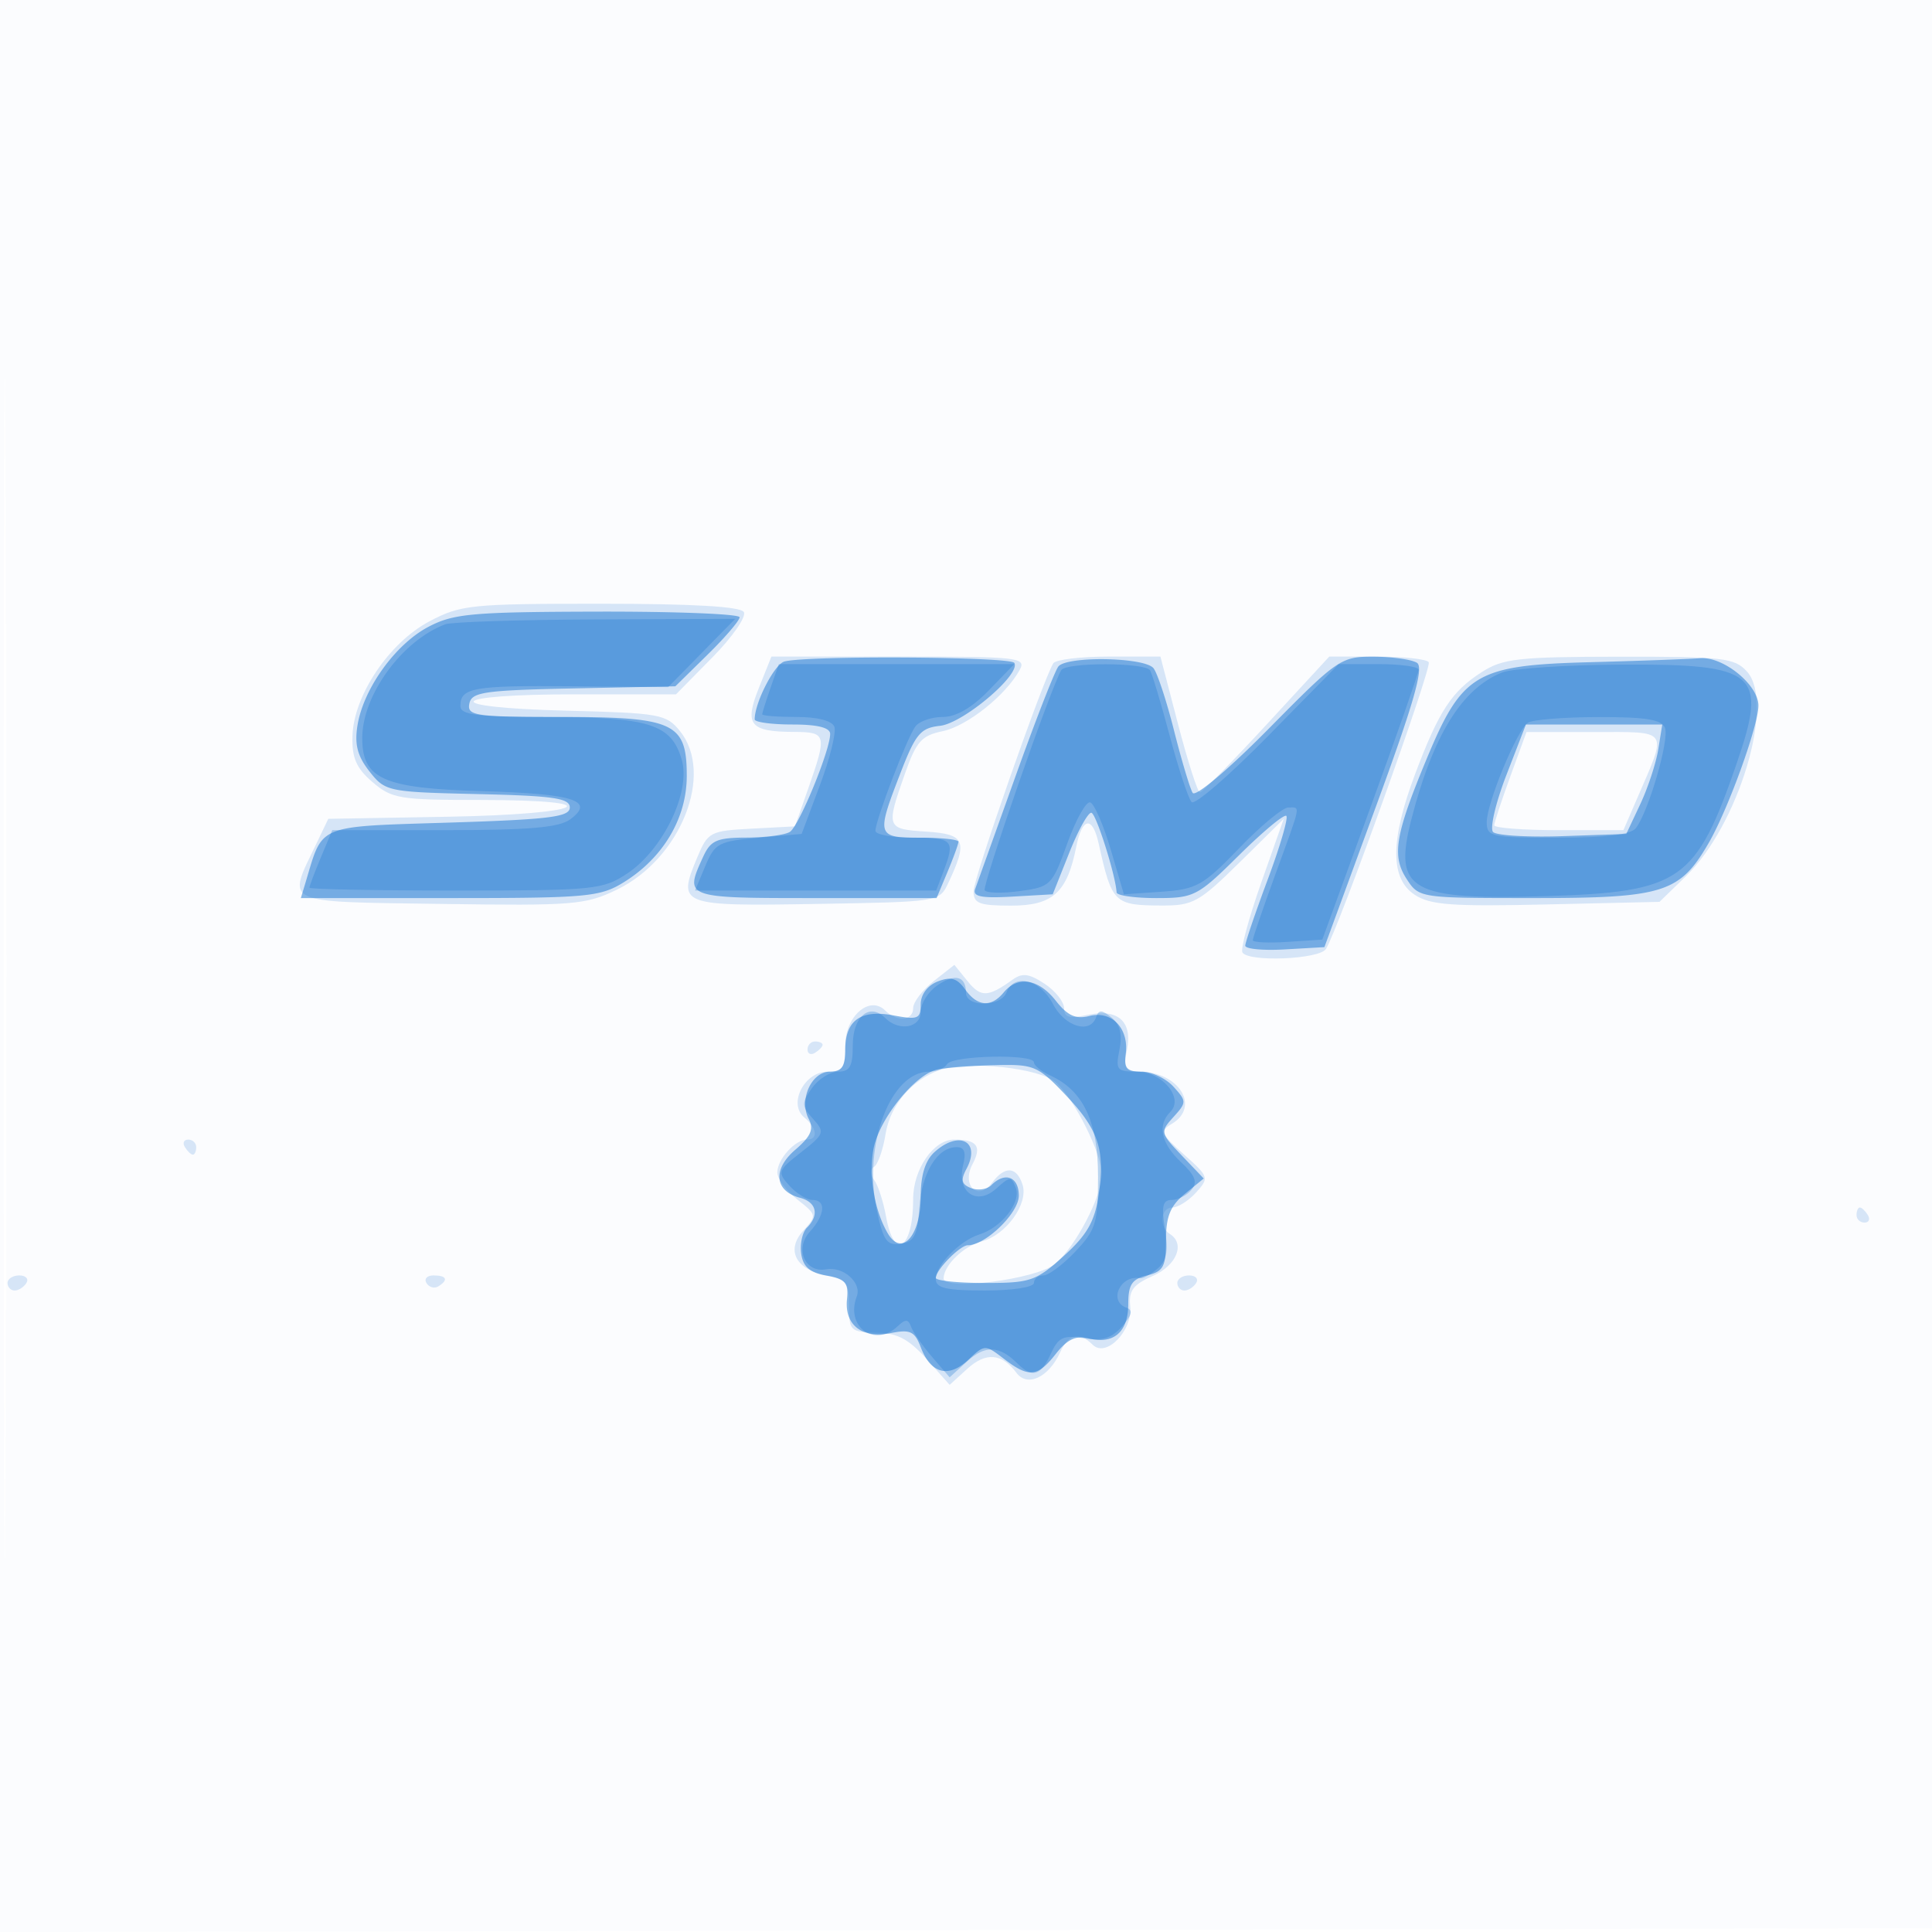
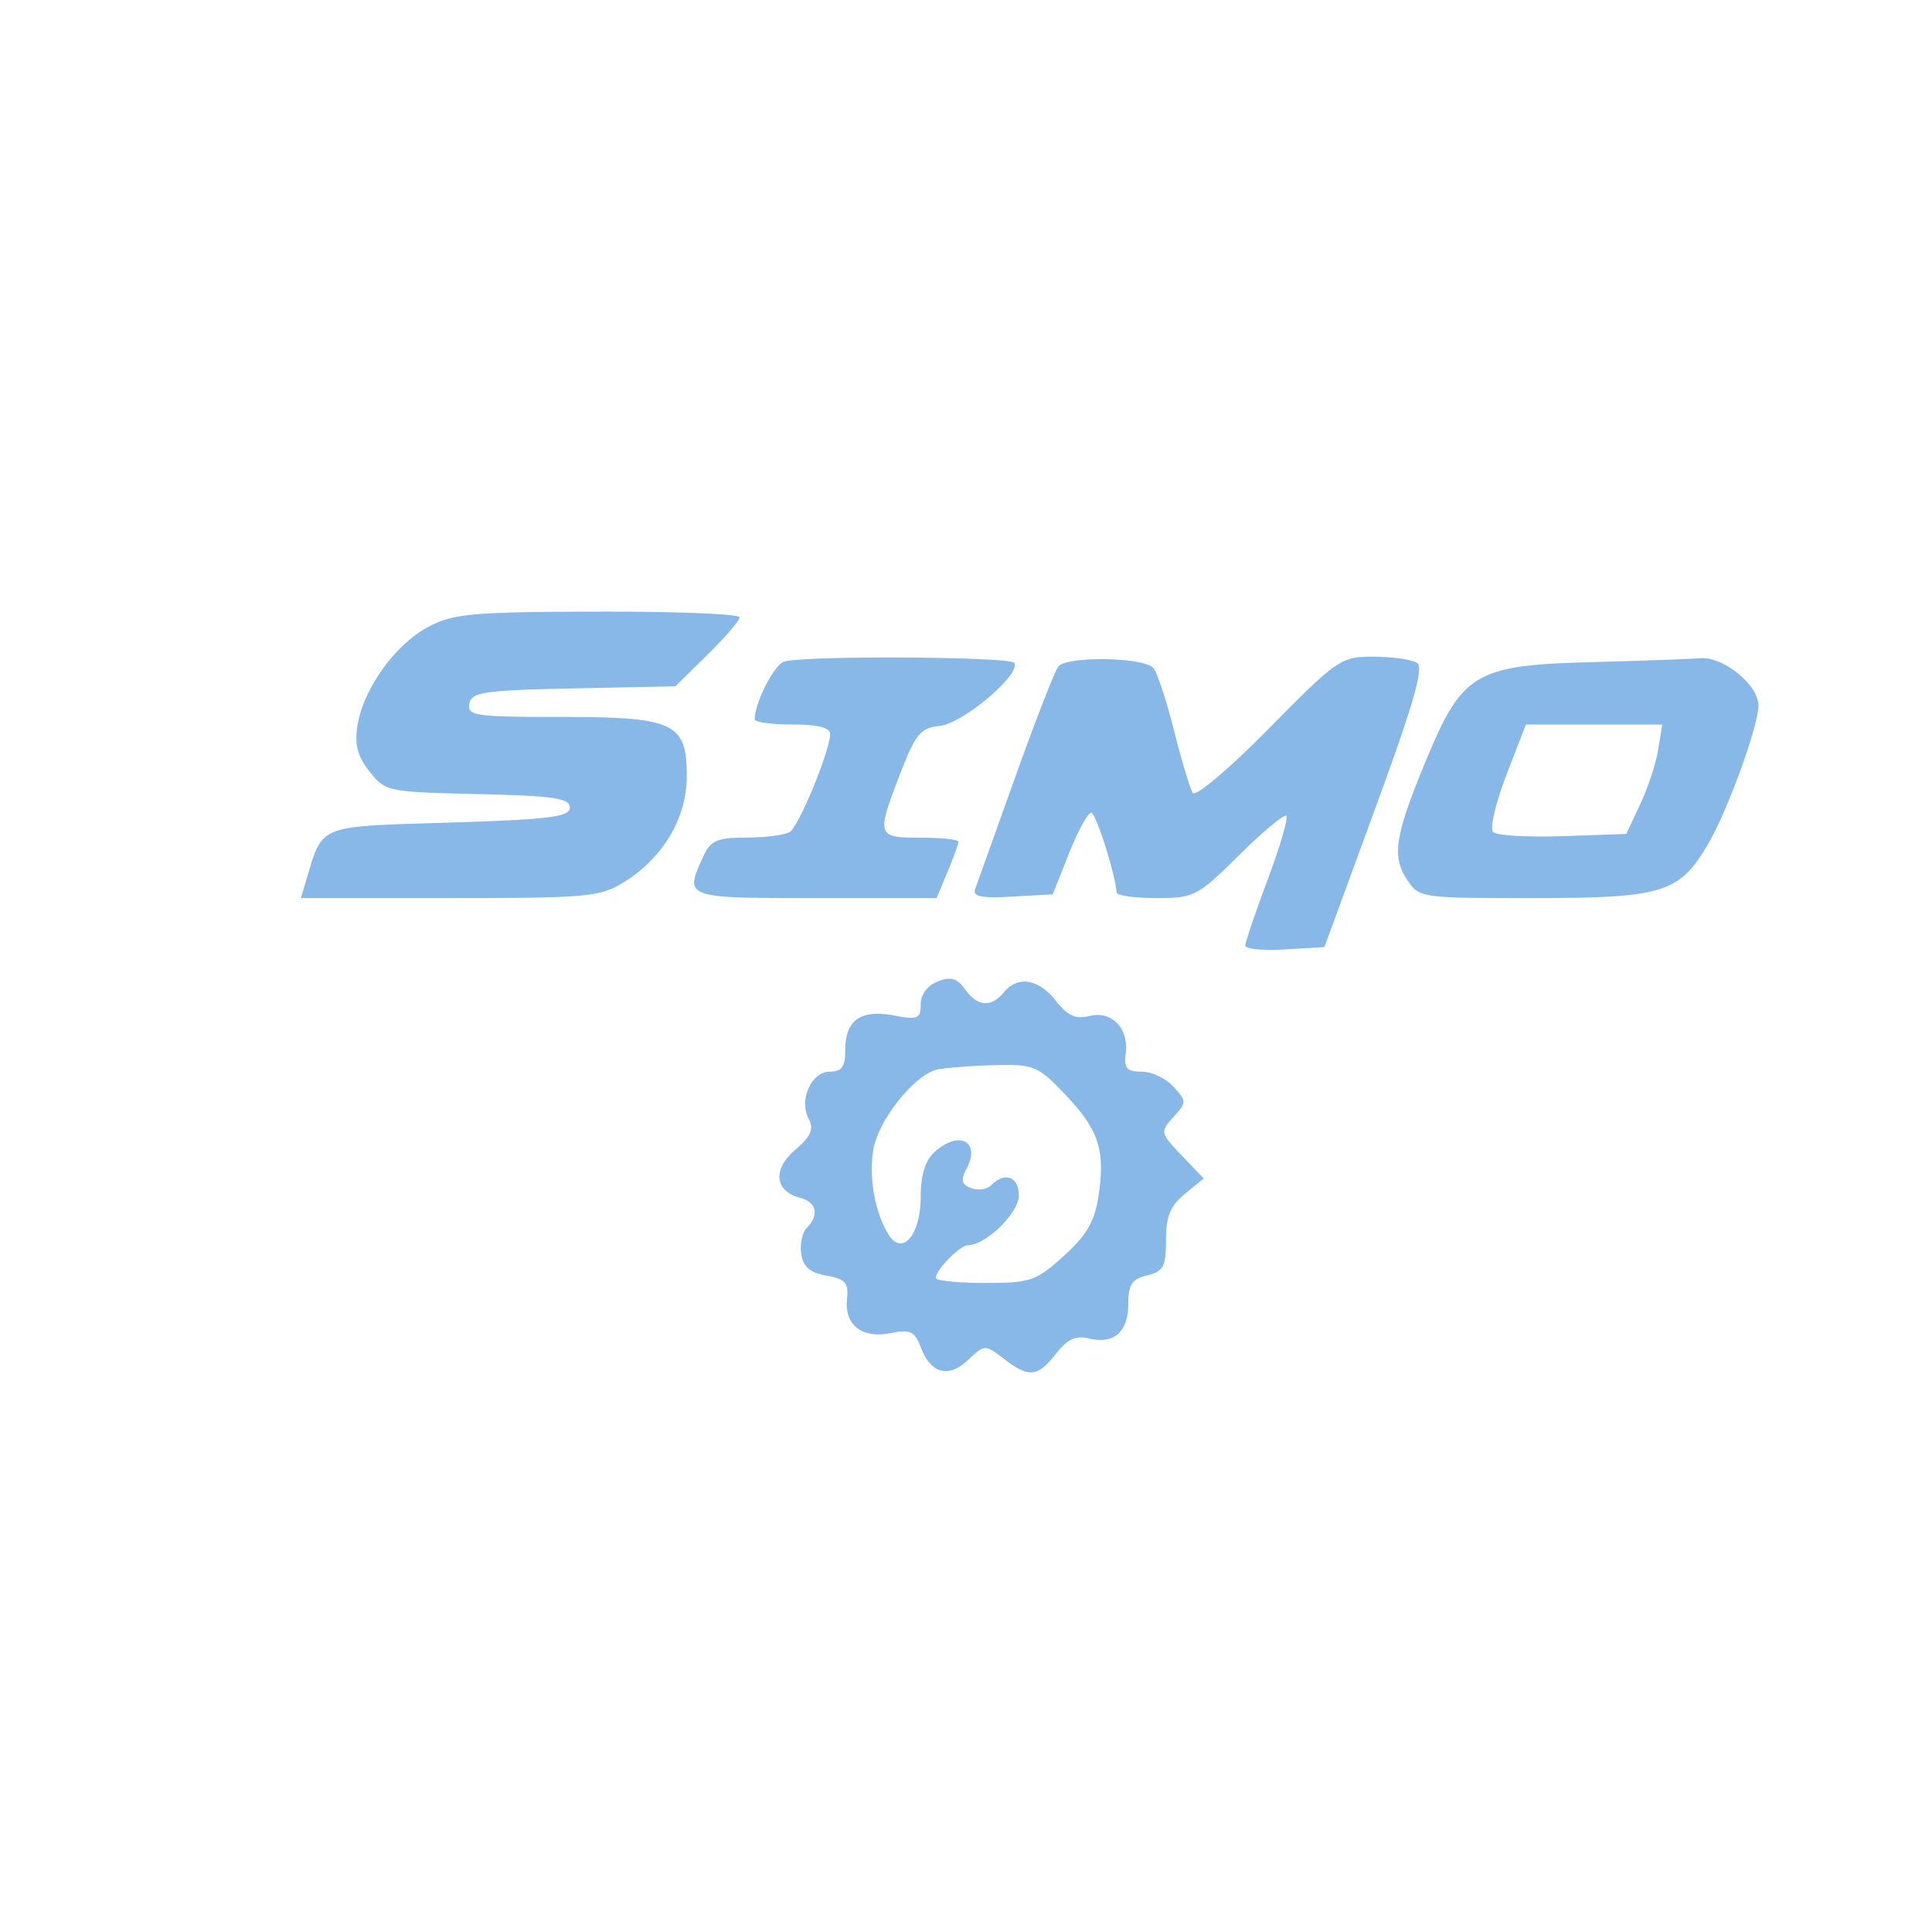
<svg xmlns="http://www.w3.org/2000/svg" width="256" height="256">
-   <path fill-opacity=".016" d="M0 128.004v128.004l128.25-.254 128.25-.254.254-127.75L257.008 0H0v128.004m.485.496c0 70.4.119 99.053.265 63.672.146-35.38.146-92.98 0-128C.604 29.153.485 58.1.485 128.5" fill="#1976D2" fill-rule="evenodd" />
-   <path fill-opacity=".167" d="M56.907 82.328c-5.349 2.825-10.053 9.842-10.206 15.224-.081 2.879.51 4.233 2.653 6.076 2.554 2.197 3.601 2.372 14.202 2.372 17.771 0 14.088 1.903-4.306 2.225l-15.75.275-1.678 3.5c-3.773 7.868-4.629 7.467 16.566 7.773 17.637.254 19.184.129 23.363-1.895 8.463-4.097 12.927-15.345 8.34-21.017-1.803-2.228-2.645-2.38-15.01-2.691C57.948 93.739 58.962 92 76.347 92h13.228l4.831-4.904c2.657-2.698 4.526-5.398 4.153-6-.451-.73-6.786-1.096-18.961-1.096-17.212 0-18.542.136-22.691 2.328m43.647 8.829c-1.955 4.886-1.215 5.804 4.696 5.828 4.271.017 4.353.354 1.841 7.515l-1.755 5-5.741.302c-5.532.291-5.795.432-7.23 3.867-2.627 6.287-2.301 6.413 15.851 6.106 16.246-.275 16.26-.277 17.437-2.775 2.631-5.585 2.252-6.474-2.903-6.805-5.323-.341-5.374-.48-2.845-7.67 1.507-4.283 2.203-5.067 5.004-5.64 3.226-.66 8.388-4.772 10.212-8.135.887-1.635-.162-1.75-15.977-1.75h-16.927l-1.663 4.157m39.014-3.267C138.191 90.118 129 116.38 129 118.086c0 1.629.741 1.914 4.977 1.914 5.522 0 7.415-1.71 8.633-7.802.786-3.926 2.144-4.131 2.964-.448 1.769 7.951 2.036 8.213 8.397 8.235 4.108.014 4.944-.451 10.302-5.735l5.83-5.75-2.982 8.458c-1.64 4.652-2.761 8.815-2.492 9.25.803 1.3 10.175.912 11.062-.457 1.561-2.41 14.057-37.259 13.626-38.001-.239-.412-3.303-.75-6.808-.75h-6.374l-8.3 9c-4.565 4.95-8.542 9-8.839 9-.296 0-1.595-4.05-2.886-9l-2.348-9h-6.822c-3.752 0-7.07.401-7.372.89m56.769 1.17c-3.984 2.552-5.679 5.145-8.826 13.507-3.315 8.808-3.329 13.851-.045 16.002 2.058 1.349 4.936 1.559 17.446 1.273l14.98-.342 3.468-3.363c7.038-6.824 11.88-23.004 8.126-27.152-1.642-1.814-3.093-1.984-16.891-1.968-13.436.015-15.443.239-18.258 2.043m3.797 13.793c-1.174 3.219-2.134 6.144-2.134 6.5 0 .356 3.85.647 8.556.647h8.556l1.837-4.25c4.009-9.276 4.354-8.75-5.748-8.75h-8.933l-2.134 5.853m-76.404 27.145c-1.501 1.181-2.73 2.789-2.73 3.575 0 1.689-2.144 1.883-3.693.334-2.074-2.074-5.307.744-5.307 4.628 0 2.966-.337 3.465-2.339 3.465-3.07 0-5.257 4.26-3.105 6.047 1.699 1.41 1.894 2.953.373 2.953-1.566 0-3.929 2.62-3.929 4.356 0 .824 1.191 2.436 2.647 3.581 2.593 2.04 2.609 2.123.792 4.131-2.358 2.605-.969 5.212 3.168 5.945 2.54.45 2.893.938 2.893 4 0 3.324.168 3.49 3.608 3.562 2.793.058 4.298.848 6.668 3.5l3.061 3.425 2.332-2.123c2.468-2.247 4.564-2.075 6.522.535 1.452 1.935 4.274.599 5.796-2.744 1.102-2.421 2.53-2.751 4.289-.992 1.785 1.785 5.317-1.823 4.986-5.092-.21-2.07.384-2.868 2.988-4.014 3.175-1.398 4.339-4.279 2.25-5.57-1.472-.91-1.217-3.5.345-3.5.74 0 2.156-.896 3.146-1.99 1.752-1.936 1.708-2.075-1.595-5.022-3.059-2.731-3.223-3.133-1.646-4.059 3.865-2.271.968-6.929-4.309-6.929-1.887 0-2.11-.405-1.608-2.913.754-3.774-1.222-5.49-5.292-4.596-2.372.521-3.041.325-3.041-.888 0-.857-1.17-2.324-2.601-3.261-2.067-1.354-2.94-1.46-4.25-.517-3.234 2.329-4.177 2.362-5.921.208l-1.768-2.183-2.73 2.148M107 139.059c0 .582.45.781 1 .441s1-.816 1-1.059-.45-.441-1-.441-1 .477-1 1.059m17.5 2.739c-3.708 1.302-6.55 4.665-7.159 8.47-.332 2.077-1.016 4.031-1.521 4.343-.556.344-.556 1.024.001 1.728.505.639 1.222 2.849 1.594 4.911 1.062 5.896 3.585 4.231 3.585-2.367 0-3.97 2.704-7.883 5.448-7.883 3.013 0 3.68.892 2.424 3.239-1.508 2.819.715 5.003 2.556 2.511 1.704-2.307 3.289-2.217 4.066.231.804 2.533-2.191 6.679-5.432 7.519-2.375.616-4.966 3.123-5.03 4.866-.064 1.741 12.373.141 14.793-1.903 2.7-2.28 6.175-8.939 6.175-11.835 0-2.721-3.6-9.956-6.063-12.185-2.142-1.938-11.701-2.957-15.437-1.645M24.5 152c.34.55.816 1 1.059 1s.441-.45.441-1-.477-1-1.059-1-.781.45-.441 1m221.5 9c0 .55.477 1 1.059 1s.781-.45.441-1-.816-1-1.059-1-.441.45-.441 1M1 170c0 .55.423 1 .941 1s1.219-.45 1.559-1c.34-.55-.084-1-.941-1S1 169.45 1 170m55.51.016c.346.559 1.047.758 1.559.441 1.387-.857 1.129-1.457-.628-1.457-.857 0-1.276.457-.931 1.016M156 170c0 .55.423 1 .941 1s1.219-.45 1.559-1c.34-.55-.084-1-.941-1s-1.559.45-1.559 1" fill="#1976D2" fill-rule="evenodd" />
  <path fill-opacity=".512" d="M56.748 83.069c-4.36 2.302-8.59 8.184-9.378 13.041-.411 2.532-.009 4.08 1.588 6.11 2.093 2.661 2.402 2.725 14.341 3 10.054.231 12.201.544 12.201 1.78 0 1.25-2.665 1.583-15.989 2-17.64.552-16.692.165-18.97 7.75l-.676 2.25h19.7c18.273 0 19.945-.152 23.1-2.102 5.209-3.22 8.335-8.497 8.335-14.073C91 95.758 89.374 95 74.204 95c-11.224 0-12.32-.16-12.015-1.75.297-1.547 1.903-1.783 13.817-2.031l13.481-.28 4.256-4.178C96.085 84.463 98 82.227 98 81.792c0-.436-8.437-.772-18.75-.748-16.708.04-19.159.26-22.502 2.025m47.189 4.584c-1.32.356-3.937 5.452-3.937 7.668 0 .373 2.25.679 5 .679 3.334 0 5 .417 4.999 1.25 0 2.175-4.128 12.211-5.339 12.981-.638.406-3.225.745-5.749.754-3.941.013-4.754.375-5.75 2.562-2.487 5.456-2.496 5.453 14.89 5.453h16.051l1.449-3.468c.797-1.907 1.449-3.707 1.449-4 0-.293-2.25-.532-5-.532-5.843 0-5.911-.215-2.696-8.536 2.018-5.225 2.669-6.004 5.25-6.288 3.085-.339 10.768-6.846 9.846-8.339-.514-.83-27.461-.993-30.463-.184m36.295.671c-.49.647-3.064 7.251-5.72 14.676a23210.16 23210.16 0 01-5.3 14.807c-.357.994.815 1.233 4.905 1l5.375-.307 2.188-5.5c1.203-3.025 2.528-5.409 2.944-5.298.643.171 3.197 8.258 3.332 10.548.024.412 2.393.75 5.265.75 5.01 0 5.454-.231 10.974-5.693 3.164-3.131 5.977-5.469 6.251-5.195.273.274-.838 4.073-2.471 8.443-1.632 4.37-2.969 8.306-2.971 8.747-.002.442 2.356.667 5.241.5l5.246-.302 6.759-18.438c5.103-13.921 6.452-18.633 5.505-19.235-.69-.438-3.27-.803-5.732-.812-4.339-.015-4.768.28-13.908 9.539-5.311 5.381-9.713 9.096-10.079 8.505-.356-.577-1.473-4.314-2.482-8.304-1.008-3.99-2.239-7.701-2.735-8.246-1.314-1.445-11.52-1.595-12.587-.185m70.319-.576c-14.948.399-16.8 1.495-21.467 12.704-4.224 10.146-4.695 12.966-2.684 16.036 1.637 2.498 1.729 2.512 16.673 2.512 17.336 0 19.491-.671 23.313-7.256 2.589-4.461 6.614-15.571 6.614-18.258 0-2.732-4.638-6.507-7.705-6.271-1.537.118-8.172.358-14.744.533m-10.948 14.958c-1.425 3.688-2.215 7.082-1.754 7.543.46.46 4.618.705 9.239.544l8.402-.293 1.847-3.928c1.016-2.161 2.089-5.423 2.386-7.25l.539-3.322h-18.068l-2.591 6.706m-75.353 27.345c-1.358.534-2.25 1.734-2.25 3.028 0 1.917-.378 2.073-3.576 1.473-4.379-.822-6.424.633-6.424 4.57 0 2.227-.46 2.878-2.032 2.878-2.452 0-4.13 3.741-2.808 6.262.709 1.353.294 2.304-1.786 4.093-3.027 2.603-2.742 5.475.631 6.357 2.197.574 2.59 2.293.91 3.973-.596.596-.934 2.146-.75 3.443.245 1.724 1.142 2.504 3.335 2.897 2.516.451 2.957.955 2.733 3.12-.354 3.436 1.997 5.259 5.801 4.498 2.585-.517 3.169-.238 3.983 1.901 1.326 3.488 3.669 4.099 6.286 1.641 2.177-2.045 2.228-2.047 4.699-.149 3.329 2.558 4.47 2.451 6.908-.649 1.514-1.924 2.655-2.462 4.331-2.041 3.313.831 5.259-.84 5.259-4.516 0-2.609.477-3.339 2.5-3.833 2.158-.527 2.5-1.168 2.5-4.684 0-3.133.577-4.544 2.5-6.115l2.5-2.041-2.921-3.061c-2.847-2.984-2.874-3.112-1.095-5.079 1.762-1.947 1.763-2.087.016-4.017-.995-1.1-2.897-2-4.227-2-1.96 0-2.358-.446-2.107-2.361.441-3.364-1.847-5.757-4.798-5.017-1.826.459-2.896-.024-4.458-2.009-2.301-2.925-5.04-3.366-6.91-1.113-1.686 2.032-3.48 1.886-5.128-.417-1.059-1.479-1.885-1.714-3.622-1.032m.017 11.652c-3.01.582-7.911 6.713-8.559 10.71-.587 3.615.201 8.087 1.945 11.04 1.842 3.118 4.347.282 4.347-4.92 0-2.821.607-4.772 1.829-5.878 3.258-2.948 6.182-1.413 4.236 2.224-.801 1.497-.664 2.061.621 2.554.906.348 2.113.168 2.681-.4 1.813-1.813 3.633-1.112 3.633 1.399 0 2.29-4.397 6.568-6.749 6.568-1.041 0-4.251 3.269-4.251 4.329 0 .369 2.924.671 6.497.671 6.045 0 6.772-.248 10.449-3.571 3.07-2.773 4.101-4.557 4.615-7.987.912-6.08.041-8.725-4.418-13.412-3.606-3.791-4.153-4.022-9.238-3.894-2.973.075-6.41.33-7.638.567" fill="#1976D2" fill-rule="evenodd" />
-   <path fill-opacity=".294" d="M59 82.722c-5.726 2.151-11 9.383-11 15.083 0 5.418 2.792 6.655 15.852 7.023 12.193.344 15.065 1.261 11.707 3.739C74.08 109.659 70.095 110 58.822 110H44.027l-1.514 3.622c-.832 1.992-1.513 3.792-1.513 4 0 .208 8.708.378 19.352.378 18.4 0 19.519-.111 22.75-2.251 4.761-3.155 8.454-10.82 7.244-15.036-1.361-4.749-4.24-5.682-17.596-5.698-9.557-.012-11.75-.284-11.75-1.456 0-2.445 1.678-2.742 14.817-2.624l12.719.113 4.44-4.524L97.416 82l-18.458.079c-10.152.043-19.133.333-19.958.643m43.098 8.427c-.604 1.732-1.098 3.307-1.098 3.5 0 .193 2.039.351 4.531.351 2.794 0 4.723.498 5.03 1.299.274.714-.59 4.202-1.921 7.75l-2.419 6.451-5.702.5c-5.3.465-5.797.729-7.062 3.75l-1.36 3.25H124.05l.975-2.565c1.557-4.097 1.25-4.435-4.025-4.435-2.75 0-5-.41-5-.911 0-1.392 4.222-12.422 5.296-13.839.522-.687 2.156-1.25 3.63-1.25 1.752 0 3.858-1.214 6.074-3.5l3.392-3.5h-31.196l-1.098 3.149m38.53-2.356c-1.315 2.128-10.518 28.576-10.15 29.171.232.376 2.325.425 4.65.11 4.1-.557 4.291-.749 6.294-6.326 1.137-3.163 2.504-5.606 3.039-5.428.534.178 1.757 2.992 2.717 6.252l1.745 5.928 5.027-.346c4.591-.315 5.478-.814 10.231-5.75 2.863-2.972 5.793-5.404 6.512-5.404 1.659 0 1.798-.729-1.693 8.837-1.65 4.521-3 8.457-3 8.747 0 .289 2.072.388 4.605.221l4.605-.305 6.375-17.5c3.506-9.625 6.384-17.838 6.395-18.25.011-.412-2.368-.75-5.288-.75h-5.307l-9.362 9.53c-5.15 5.242-9.707 9.179-10.129 8.75-.421-.429-1.719-4.35-2.884-8.713-1.165-4.363-2.345-8.3-2.623-8.75-.65-1.051-11.111-1.072-11.759-.024m58.393.323c-5.33 2.126-9.163 8.356-12.033 19.555-2.392 9.331-.081 10.623 17.988 10.064 17.738-.55 19.774-1.974 25.147-17.593 4.118-11.969 2.73-13.163-15.202-13.079-7.381.035-14.537.509-15.9 1.053m3.426 6.649c-1.461 1.02-5.447 10.657-5.447 13.17 0 1.94.569 2.065 9.378 2.065 6.307 0 9.701-.409 10.367-1.25 1.664-2.1 4.476-11.732 3.879-13.287-.431-1.123-2.487-1.459-8.843-1.448-4.554.009-8.755.346-9.334.75m-78.284 34.833c-1.19.834-2.163 2.39-2.163 3.459 0 2.165-2.884 2.659-4.733.81-2.044-2.044-4.267-.168-4.267 3.602 0 2.83-.386 3.531-1.943 3.531-1.069 0-2.635.987-3.48 2.194-1.392 1.987-1.378 2.369.153 4.06 1.604 1.772 1.524 1.996-1.573 4.42-3.109 2.433-3.182 2.641-1.554 4.439.939 1.038 2.312 1.887 3.052 1.887 1.853 0 1.685 1.967-.363 4.23-2.026 2.238-.615 5.47 2.165 4.959 2.286-.42 4.767 1.784 4.066 3.612-1.527 3.979 2.359 6.819 5.402 3.949 1.062-1.001 1.421-.988 1.806.067.264.725 1.52 2.525 2.791 4l2.31 2.683 2.334-2.123c2.386-2.17 4.264-2.09 6.638.284 1.971 1.971 3.097 1.65 4.422-1.259 1.008-2.212 1.66-2.52 4.393-2.076 2.423.393 3.66.013 5.045-1.549 1.331-1.5 1.492-2.189.586-2.506-2.449-.857-.755-4.429 1.846-3.894.328.068 1.338-.492 2.243-1.244 1.245-1.033 1.496-2.315 1.026-5.25-.49-3.066-.304-3.883.885-3.883.828 0 2.005-.602 2.615-1.337.849-1.023.524-1.888-1.377-3.675-2.655-2.494-3.165-4.911-1.406-6.67 1.824-1.824-1.099-5.318-4.448-5.318-2.652 0-2.837-.234-2.301-2.913.403-2.016.083-3.324-1.038-4.25-1.272-1.05-1.711-1.068-2.041-.087-.786 2.334-4.175 1.303-5.754-1.75-1.668-3.225-5.15-4.076-6.138-1.5-.745 1.94-5.362 1.991-5.362.059 0-2.248-1.473-2.616-3.837-.961M125.5 141c-.34.55-1.413 1-2.385 1-5.109 0-8.775 9.665-6.943 18.307.869 4.105 1.333 4.762 3.173 4.5 1.783-.254 2.21-1.083 2.475-4.805.33-4.644 2.404-8.002 4.943-8.002 1.033 0 1.28.691.855 2.386-.892 3.555 1.788 5.462 4.38 3.116 1.814-1.642 2.008-1.65 2.602-.101.735 1.913-1.861 5.23-4.831 6.172-2.624.833-5.769 4.064-5.769 5.927 0 1.179 1.389 1.5 6.5 1.5 3.667 0 6.5-.436 6.5-1 0-.55.564-1 1.253-1 .69 0 2.601-1.428 4.248-3.172 2.715-2.878 2.994-3.8 2.996-9.923.003-7.272-1.948-11.402-6.325-13.392-1.195-.543-2.172-1.331-2.172-1.75 0-1.143-10.785-.92-11.5.237" fill="#1976D2" fill-rule="evenodd" />
</svg>